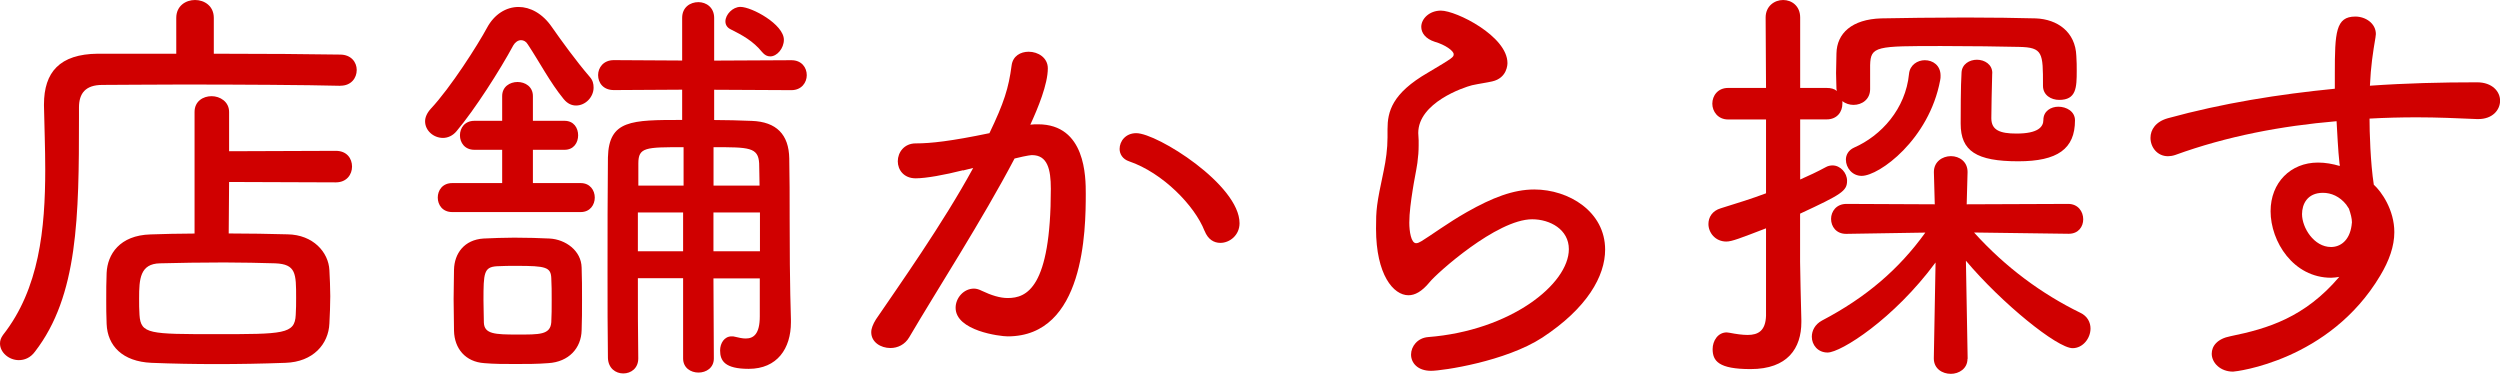
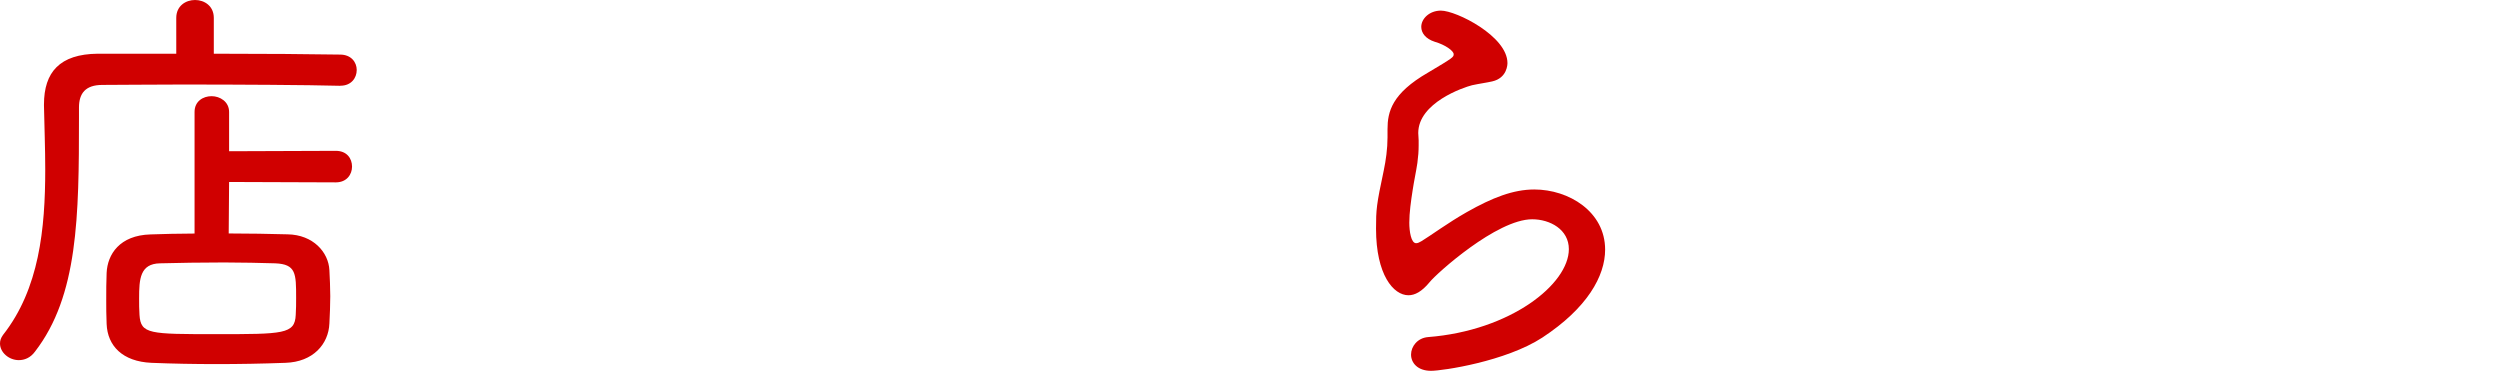
<svg xmlns="http://www.w3.org/2000/svg" id="b" width="315.58" height="47.18" viewBox="0 0 315.58 47.18">
  <defs>
    <style>.d{fill:#d00000;stroke-width:0px;}</style>
  </defs>
  <g id="c">
    <path class="d" d="M42.93,10.83c-4.15-.11-12.77-.16-19.98-.16-4.15,0-7.86.05-10.02.05s-2.96,1.08-2.96,2.85v1.24c0,12.55-.11,22.52-5.55,29.57-.59.81-1.35,1.08-2.05,1.08-1.24,0-2.37-.97-2.37-2.1,0-.38.11-.7.38-1.08,4.58-5.82,5.33-13.41,5.33-20.9,0-2.69-.11-5.44-.16-8.03v-.16c0-4.09,1.99-6.36,6.79-6.41h9.91V2.26c0-1.51,1.19-2.26,2.37-2.26s2.37.75,2.37,2.26v4.52c6.25,0,12.44.05,15.94.11,1.4,0,2.1.97,2.1,1.94,0,1.02-.7,1.99-2.05,1.99h-.05ZM28.92,22.95l-.05,6.52c2.53,0,5.12.05,7.43.11,3.23.05,5.17,2.26,5.28,4.52.05,1.08.11,2.15.11,3.29s-.05,2.21-.11,3.45c-.11,2.59-2.05,4.85-5.55,4.96-2.96.11-5.87.16-8.67.16s-5.55-.05-8.24-.16c-3.66-.16-5.55-2.15-5.66-4.9-.05-1.13-.05-2.1-.05-2.96,0-1.24,0-2.37.05-3.5.11-2.32,1.62-4.74,5.55-4.85,1.67-.05,3.56-.11,5.55-.11v-15.35c0-1.35,1.08-1.99,2.15-1.99s2.21.7,2.21,1.99v4.96l13.47-.05c1.4,0,2.05.97,2.05,1.99,0,.97-.65,1.99-2.05,1.99l-13.47-.05ZM37.38,37.6c0-3.07,0-4.25-2.64-4.36-1.83-.05-4.15-.11-6.46-.11-2.8,0-5.76.05-8.08.11-2.53.05-2.64,1.99-2.64,4.42,0,.7,0,1.4.05,2.1.16,2.42,1.24,2.42,9.7,2.42s9.91,0,10.02-2.42c.05-.75.05-1.45.05-2.15Z" />
-     <path class="d" d="M71.15,12.5c-1.72-2.1-3.02-4.63-4.52-6.89-.22-.38-.54-.54-.86-.54-.38,0-.75.27-.97.65-1.72,3.18-4.85,8.08-7.16,10.83-.48.59-1.13.86-1.72.86-1.19,0-2.26-.92-2.26-2.1,0-.48.22-1.02.7-1.56,2.53-2.69,5.98-8.13,7.11-10.23.92-1.72,2.42-2.64,3.99-2.64,1.45,0,3.02.81,4.2,2.53,1.13,1.62,3.07,4.31,4.79,6.3.38.43.48.86.48,1.35,0,1.19-1.02,2.26-2.21,2.26-.54,0-1.08-.22-1.56-.81ZM57.09,26.77c-1.24,0-1.83-.92-1.83-1.83s.59-1.83,1.83-1.83h6.3v-4.2h-3.5c-1.24,0-1.83-.92-1.83-1.83s.59-1.83,1.83-1.83h3.5v-3.12c0-1.19.97-1.78,1.94-1.78s1.94.59,1.94,1.78v3.12h3.99c1.19,0,1.72.92,1.72,1.83s-.54,1.83-1.72,1.83h-3.99v4.2h6.03c1.19,0,1.78.92,1.78,1.83s-.59,1.83-1.78,1.83h-16.21ZM69.21,45.84c-1.35.11-2.75.11-4.15.11s-2.69,0-3.93-.11c-2.37-.16-3.77-1.83-3.82-4.09,0-1.4-.05-2.69-.05-3.99s.05-2.53.05-3.72c.05-2.05,1.29-3.77,3.72-3.93,1.19-.05,2.53-.11,3.88-.11,1.62,0,3.23.05,4.47.11,1.99.11,3.99,1.51,4.04,3.66.05,1.24.05,2.64.05,4.04s0,2.69-.05,3.88c-.05,2.26-1.62,3.99-4.2,4.15ZM69.64,37.87c0-.97,0-1.99-.05-2.75-.05-1.4-.7-1.56-4.36-1.56-.86,0-1.72,0-2.53.05-1.62.11-1.67.86-1.67,4.31,0,.97.05,1.99.05,2.8.05,1.45,1.4,1.51,4.2,1.51s4.2.05,4.31-1.56c.05-.81.05-1.78.05-2.8ZM90.06,35.12l.05,10.13c0,1.19-.97,1.78-1.94,1.78s-1.94-.59-1.94-1.78v-10.13h-5.71c0,3.45,0,6.89.05,10.13,0,1.24-.92,1.89-1.89,1.89s-1.89-.65-1.94-1.94c-.05-3.34-.05-7-.05-10.72,0-5.06,0-10.18.05-14.6.11-4.74,2.96-4.74,9.37-4.74v-3.82l-8.62.05c-1.35,0-1.99-.92-1.99-1.89,0-.92.65-1.89,1.99-1.89l8.62.05V2.26c0-1.35,1.02-1.99,2.05-1.99.97,0,1.99.65,1.99,1.99v5.39l9.75-.05c1.29,0,1.94.92,1.94,1.89,0,.92-.65,1.89-1.94,1.89l-9.75-.05v3.82c1.56,0,3.12.05,4.74.11,3.12.11,4.69,1.72,4.74,4.74.05,2.21.05,5.06.05,7.65,0,9.05.16,12.17.16,12.66v.38c0,3.29-1.72,5.87-5.33,5.87-3.02,0-3.61-1.02-3.61-2.32,0-.92.54-1.78,1.45-1.78.16,0,.27,0,.43.05.48.11.92.22,1.35.22,1.02,0,1.78-.59,1.78-2.8v-4.79h-5.87ZM86.23,26.82h-5.71v4.9h5.71v-4.9ZM86.29,18.58c-4.79,0-5.71,0-5.71,2.05v2.8h5.71v-4.85ZM95.88,23.43c0-1.08-.05-1.99-.05-2.8-.11-2.05-1.29-2.05-5.76-2.05v4.85h5.82ZM95.93,26.82h-5.87v4.9h5.87v-4.9ZM96.2,6.57c-1.13-1.4-2.53-2.15-3.93-2.85-.48-.22-.7-.59-.7-1.02,0-.86.92-1.83,1.89-1.83,1.45,0,5.49,2.21,5.49,4.15,0,1.08-.86,2.1-1.72,2.1-.38,0-.7-.16-1.02-.54Z" />
-     <path class="d" d="M121.57,21.49c-2.32.59-4.69,1.02-5.98,1.02-1.51,0-2.26-1.08-2.26-2.15,0-1.13.81-2.26,2.26-2.26h.05c1.83,0,4.36-.27,9.26-1.29,1.83-3.82,2.42-5.66,2.8-8.56.16-1.19,1.13-1.72,2.15-1.72,1.19,0,2.42.75,2.42,2.1,0,1.99-1.24,5.01-2.21,7.11.32-.05.65-.05.97-.05,6.03,0,6.03,6.68,6.03,8.78,0,4.58-.16,17.99-9.86,17.99-.97,0-6.57-.7-6.57-3.61,0-1.24,1.02-2.42,2.32-2.42.32,0,.65.11.97.27,1.24.59,2.32.92,3.29.92,2.37,0,5.44-1.24,5.44-13.79,0-2.48-.43-4.25-2.37-4.25-.05,0-.48,0-2.21.43-4.04,7.7-9.86,16.7-13.3,22.57-.54.92-1.45,1.35-2.37,1.35-1.24,0-2.42-.75-2.42-1.99,0-.48.22-1.02.59-1.62,2.75-4.04,8.51-12.17,12.28-19.12l-1.29.32ZM152.05,29.14c-1.24-3.18-5.28-7.33-9.53-8.78-.81-.27-1.19-.92-1.19-1.56,0-.97.75-1.99,2.1-1.99,2.64,0,13.04,6.52,13.04,11.37,0,1.51-1.24,2.48-2.42,2.48-.81,0-1.56-.43-1.99-1.51Z" />
    <path class="d" d="M180.65,46.81c-1.72,0-2.53-1.02-2.53-2.05s.81-2.1,2.15-2.21c10.4-.81,17.77-6.68,17.77-11.1,0-2.48-2.37-3.77-4.63-3.77-4.47,0-12.07,6.84-12.93,7.92-1.02,1.24-1.89,1.67-2.69,1.67-1.89,0-4.09-2.58-4.09-8.4,0-2.42.05-3.02.97-7.33.27-1.29.48-2.75.48-4.2v-1.02c0-2.21.54-4.52,5.12-7.16,3.18-1.89,3.23-1.94,3.23-2.32,0-.43-1.08-1.19-2.37-1.56-1.19-.38-1.72-1.13-1.72-1.89,0-1.02,1.02-2.05,2.48-2.05,1.94,0,8.4,3.23,8.4,6.62,0,.11,0,1.89-1.94,2.32-.7.16-1.56.27-2.53.48-1.08.27-6.79,2.21-6.79,6.03,0,.32.05.59.05.92v.65c0,.7-.05,1.4-.16,2.21-.16,1.08-.43,2.32-.59,3.39-.22,1.4-.43,2.91-.43,4.15,0,1.08.22,2.59.86,2.59.22,0,.43-.11.7-.27,1.08-.65,3.34-2.32,5.71-3.66,3.23-1.83,5.87-2.85,8.51-2.85,4.36,0,8.94,2.8,8.94,7.59,0,3.34-2.26,7.38-7.92,11.1-4.63,3.02-12.6,4.2-14.06,4.2Z" />
-     <path class="d" d="M257.89,10.77c0-4.09,0-4.79-3.02-4.85-2.15-.05-6.19-.11-9.8-.11-8.24,0-8.94,0-9,2.42v3.02c0,1.29-1.02,1.99-2.1,1.99-.48,0-1.02-.16-1.4-.48v.32c0,1.02-.65,1.99-1.99,1.99h-3.34v7.59c1.08-.48,2.15-.97,3.23-1.56.27-.16.59-.22.86-.22.97,0,1.83.92,1.83,1.94,0,1.29-.7,1.72-5.93,4.15v6.09c0,.86.11,5.44.16,7.33v.27c0,3.29-1.72,5.93-6.41,5.93-4.04,0-4.79-1.02-4.79-2.53,0-1.02.65-2.1,1.78-2.1.11,0,.27.05.38.05.81.16,1.62.27,2.26.27,1.35,0,2.26-.54,2.32-2.42v-11.04c-3.23,1.24-4.31,1.67-5.01,1.67-1.4,0-2.26-1.13-2.26-2.21,0-.86.48-1.67,1.56-1.99,2.1-.65,3.99-1.24,5.71-1.89v-9.32h-4.79c-1.29,0-1.99-1.02-1.99-1.99,0-1.02.7-1.99,1.99-1.99h4.79l-.05-8.89c0-1.45,1.13-2.21,2.21-2.21s2.15.75,2.15,2.21v8.89h3.34c.54,0,.97.11,1.29.38,0-.11-.05-.16-.05-.27,0-.59-.05-1.24-.05-1.99s.05-1.62.05-2.48c.05-2.53,1.94-4.31,5.66-4.42,2.64-.05,6.68-.11,10.67-.11,3.29,0,6.52.05,8.83.11,2.75.11,5.01,1.72,5.12,4.74.05.7.05,1.29.05,1.89,0,2.1-.05,3.66-2.21,3.66-1.02,0-2.05-.59-2.05-1.78v-.05ZM248.36,45.3c0,1.24-1.08,1.89-2.1,1.89-1.08,0-2.15-.65-2.15-1.94v-.05l.22-12.07c-5.28,7.16-11.96,11.37-13.63,11.37-1.24,0-1.99-.97-1.99-1.99,0-.75.38-1.56,1.29-2.05,5.55-2.91,9.7-6.46,13.04-11.1l-9.96.16h-.05c-1.24,0-1.89-.92-1.89-1.89,0-.92.65-1.89,1.94-1.89l11.15.05-.11-4.04v-.05c0-1.29,1.08-1.99,2.15-1.99s2.1.7,2.1,1.99v.05l-.11,4.04,12.82-.05c1.24,0,1.89.97,1.89,1.94,0,.92-.59,1.83-1.83,1.83h-.05l-11.9-.16c3.99,4.42,8.56,7.76,13.41,10.13.92.43,1.29,1.24,1.29,1.99,0,1.24-.97,2.48-2.26,2.48-1.94,0-8.94-5.66-13.47-11.04l.22,12.33v.05ZM233.01,20.15c0-.59.32-1.19,1.02-1.51,3.45-1.51,6.52-4.9,6.95-9.32.11-1.13,1.08-1.72,1.99-1.72,1.02,0,1.99.65,1.99,1.94,0,.22,0,.38-.05.59-1.4,7.49-7.7,12.07-9.91,12.07-1.19,0-1.99-1.02-1.99-2.05ZM251.48,9.26c-.05,1.29-.11,5.17-.11,5.66,0,1.51,1.08,1.94,3.18,1.94,2.75,0,3.39-.86,3.39-1.72,0-1.13.97-1.67,1.89-1.67,1.02,0,2.1.59,2.1,1.72,0,3.61-2.21,5.17-7.16,5.17-5.28,0-7.27-1.29-7.27-4.74v-.16c0-.54,0-4.85.11-6.3.05-1.08,1.02-1.62,1.94-1.62.97,0,1.94.59,1.94,1.67v.05Z" />
-     <path class="d" d="M295.33,20.74c-.22-1.99-.27-3.77-.38-5.44-6.95.59-13.84,1.89-20.36,4.26-.32.11-.65.16-.92.16-1.35,0-2.21-1.13-2.21-2.32,0-1.02.65-2.05,2.21-2.48,6.89-1.89,13.95-3.02,21.06-3.72v-1.89c0-5.22.11-7.22,2.59-7.22,1.29,0,2.59.86,2.59,2.21,0,.16-.05.27-.05.43-.32,1.89-.59,3.61-.7,6.09,4.52-.32,9-.43,13.52-.43,1.94,0,2.91,1.18,2.91,2.32s-.92,2.32-2.75,2.32h-.16c-2.53-.11-5.06-.22-7.59-.22-1.99,0-3.99.05-5.98.16,0,1.62.11,5.6.54,8.35.97.86,2.59,3.18,2.59,5.98,0,1.78-.65,3.61-1.78,5.49-6.41,10.77-18.26,12.12-18.58,12.12-1.62,0-2.69-1.13-2.69-2.26,0-.97.7-1.89,2.37-2.21,4.74-.97,9.37-2.37,13.73-7.49-.32.05-.7.11-1.02.11-4.79,0-7.65-4.58-7.65-8.4,0-3.61,2.53-6.14,5.98-6.14.92,0,1.83.16,2.75.43v-.22ZM296.19,25.85c-.86-1.08-1.94-1.51-2.96-1.51-1.99,0-2.64,1.45-2.64,2.69,0,1.72,1.51,4.15,3.66,4.15,1.18,0,2.32-.81,2.59-2.69,0-.16.05-.27.05-.43,0-.48-.16-1.08-.38-1.72l-.32-.48Z" />
  </g>
</svg>